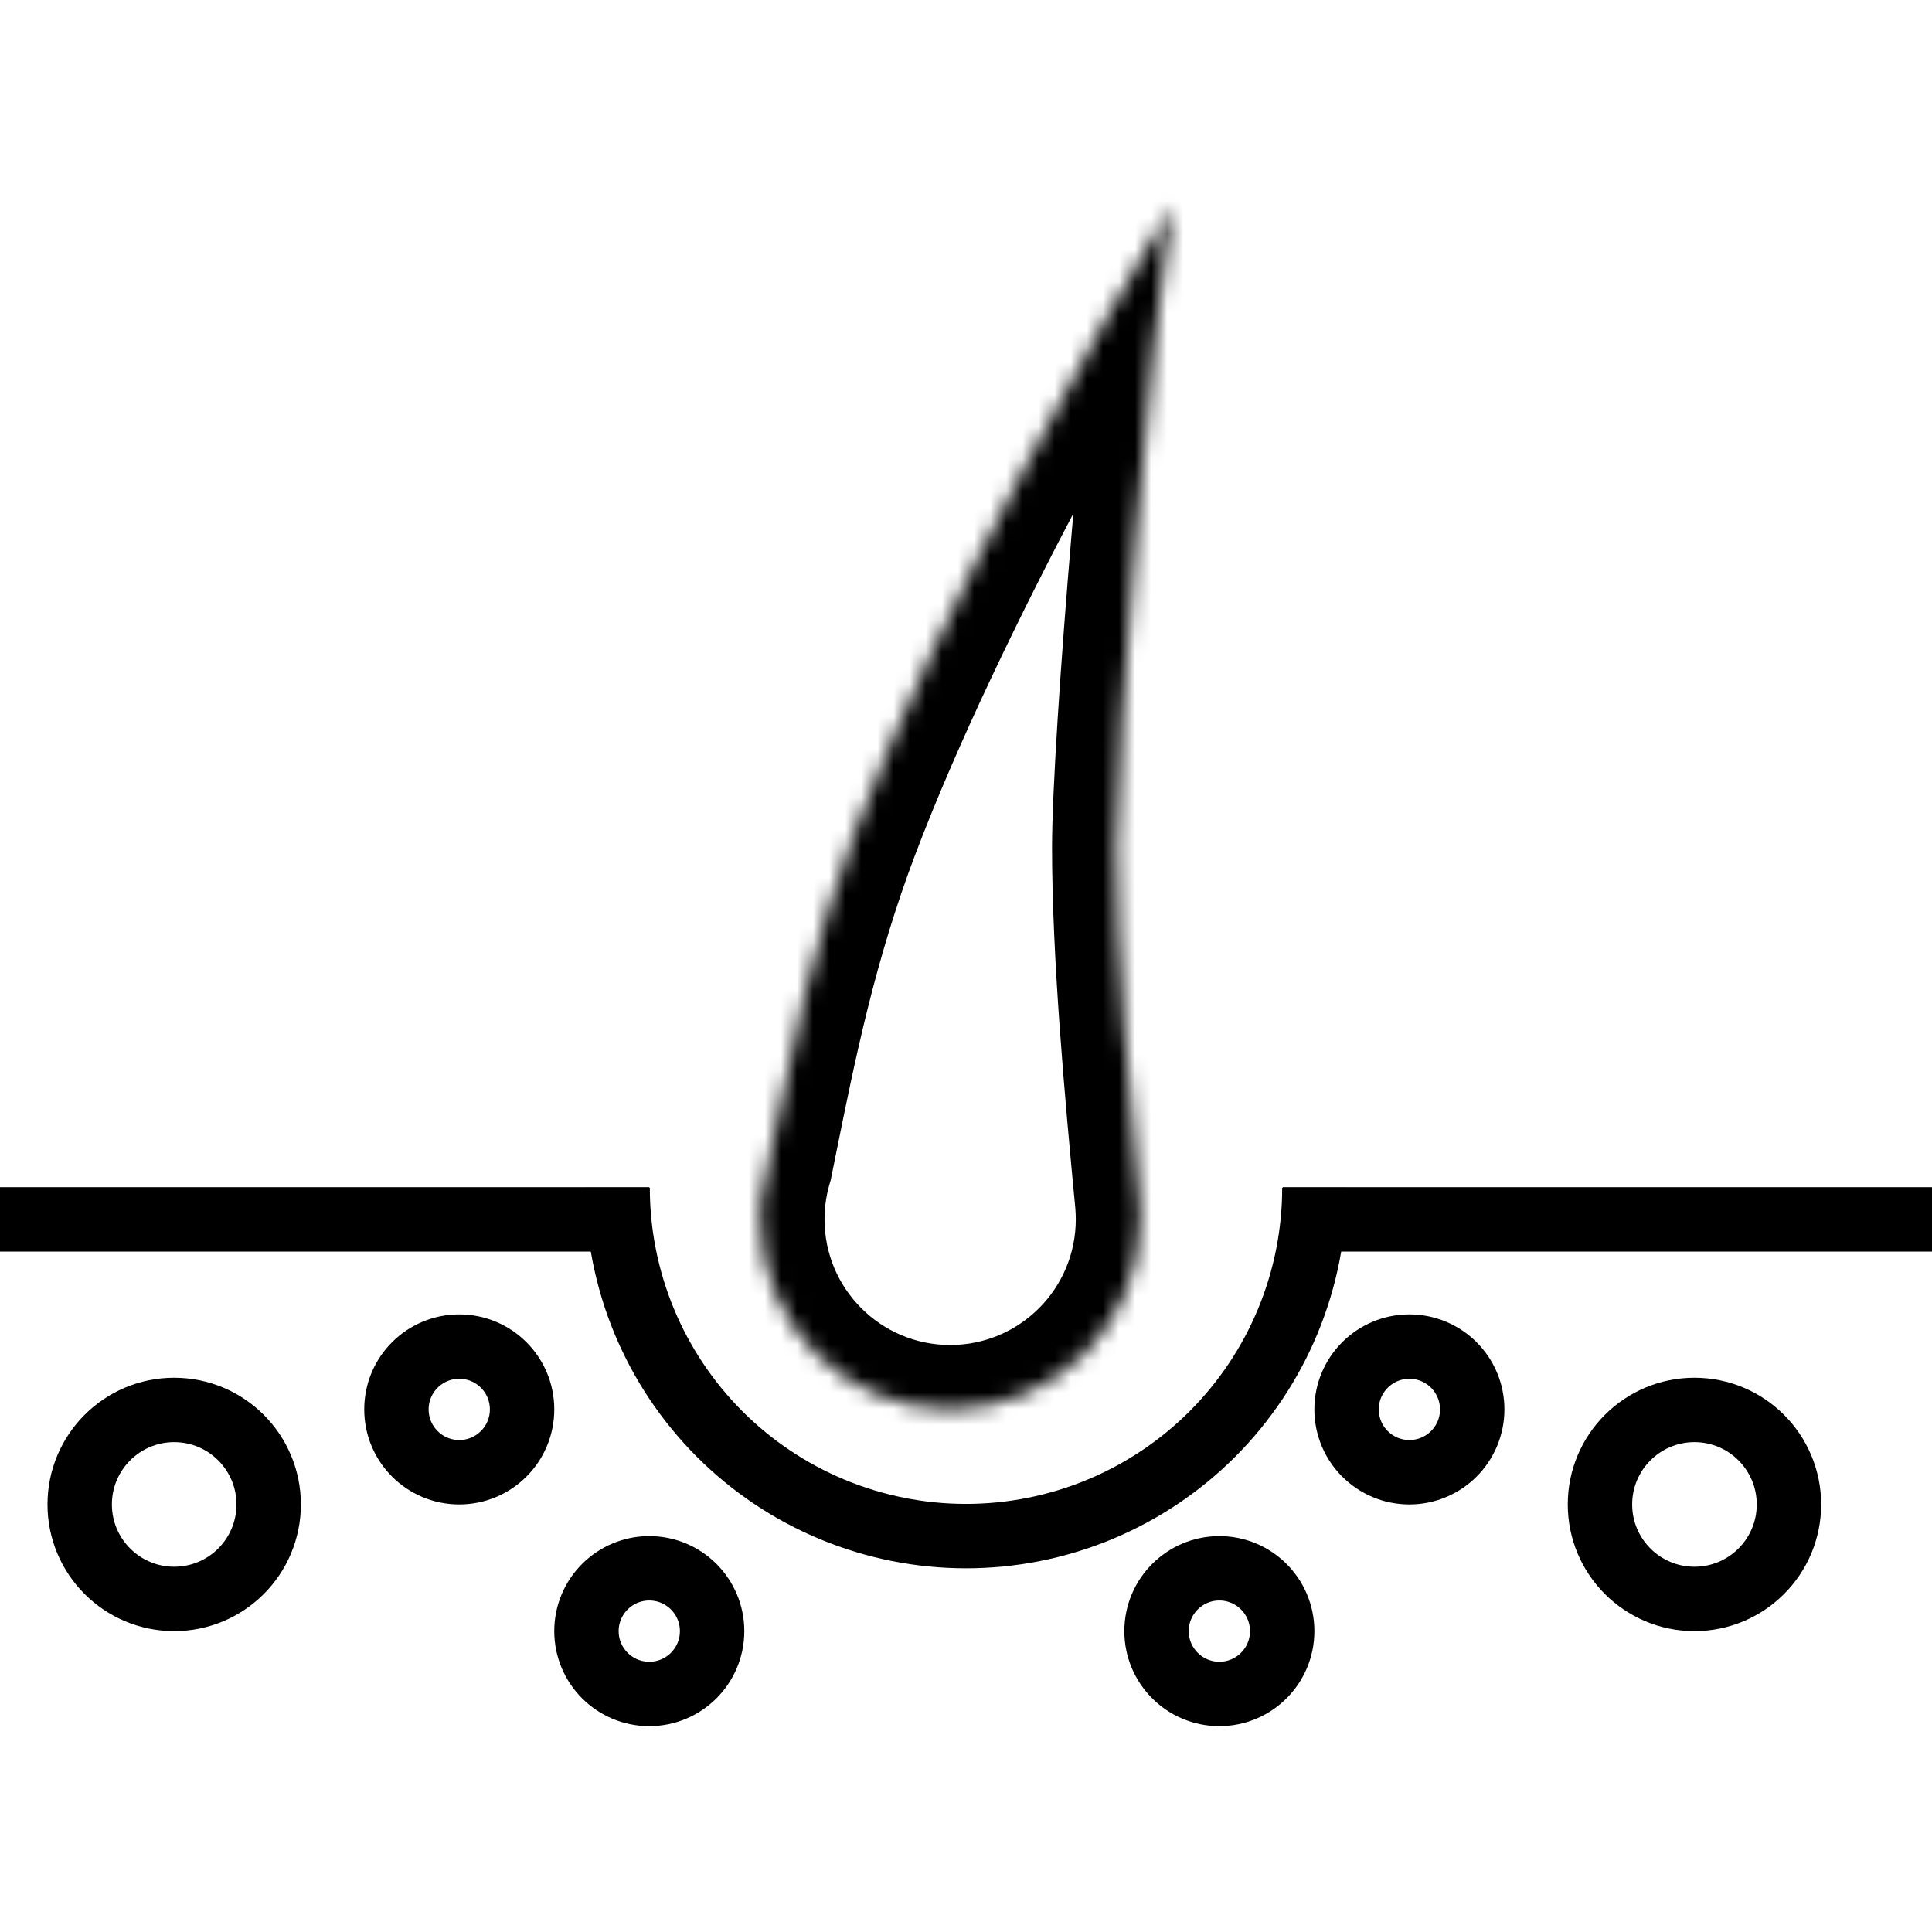
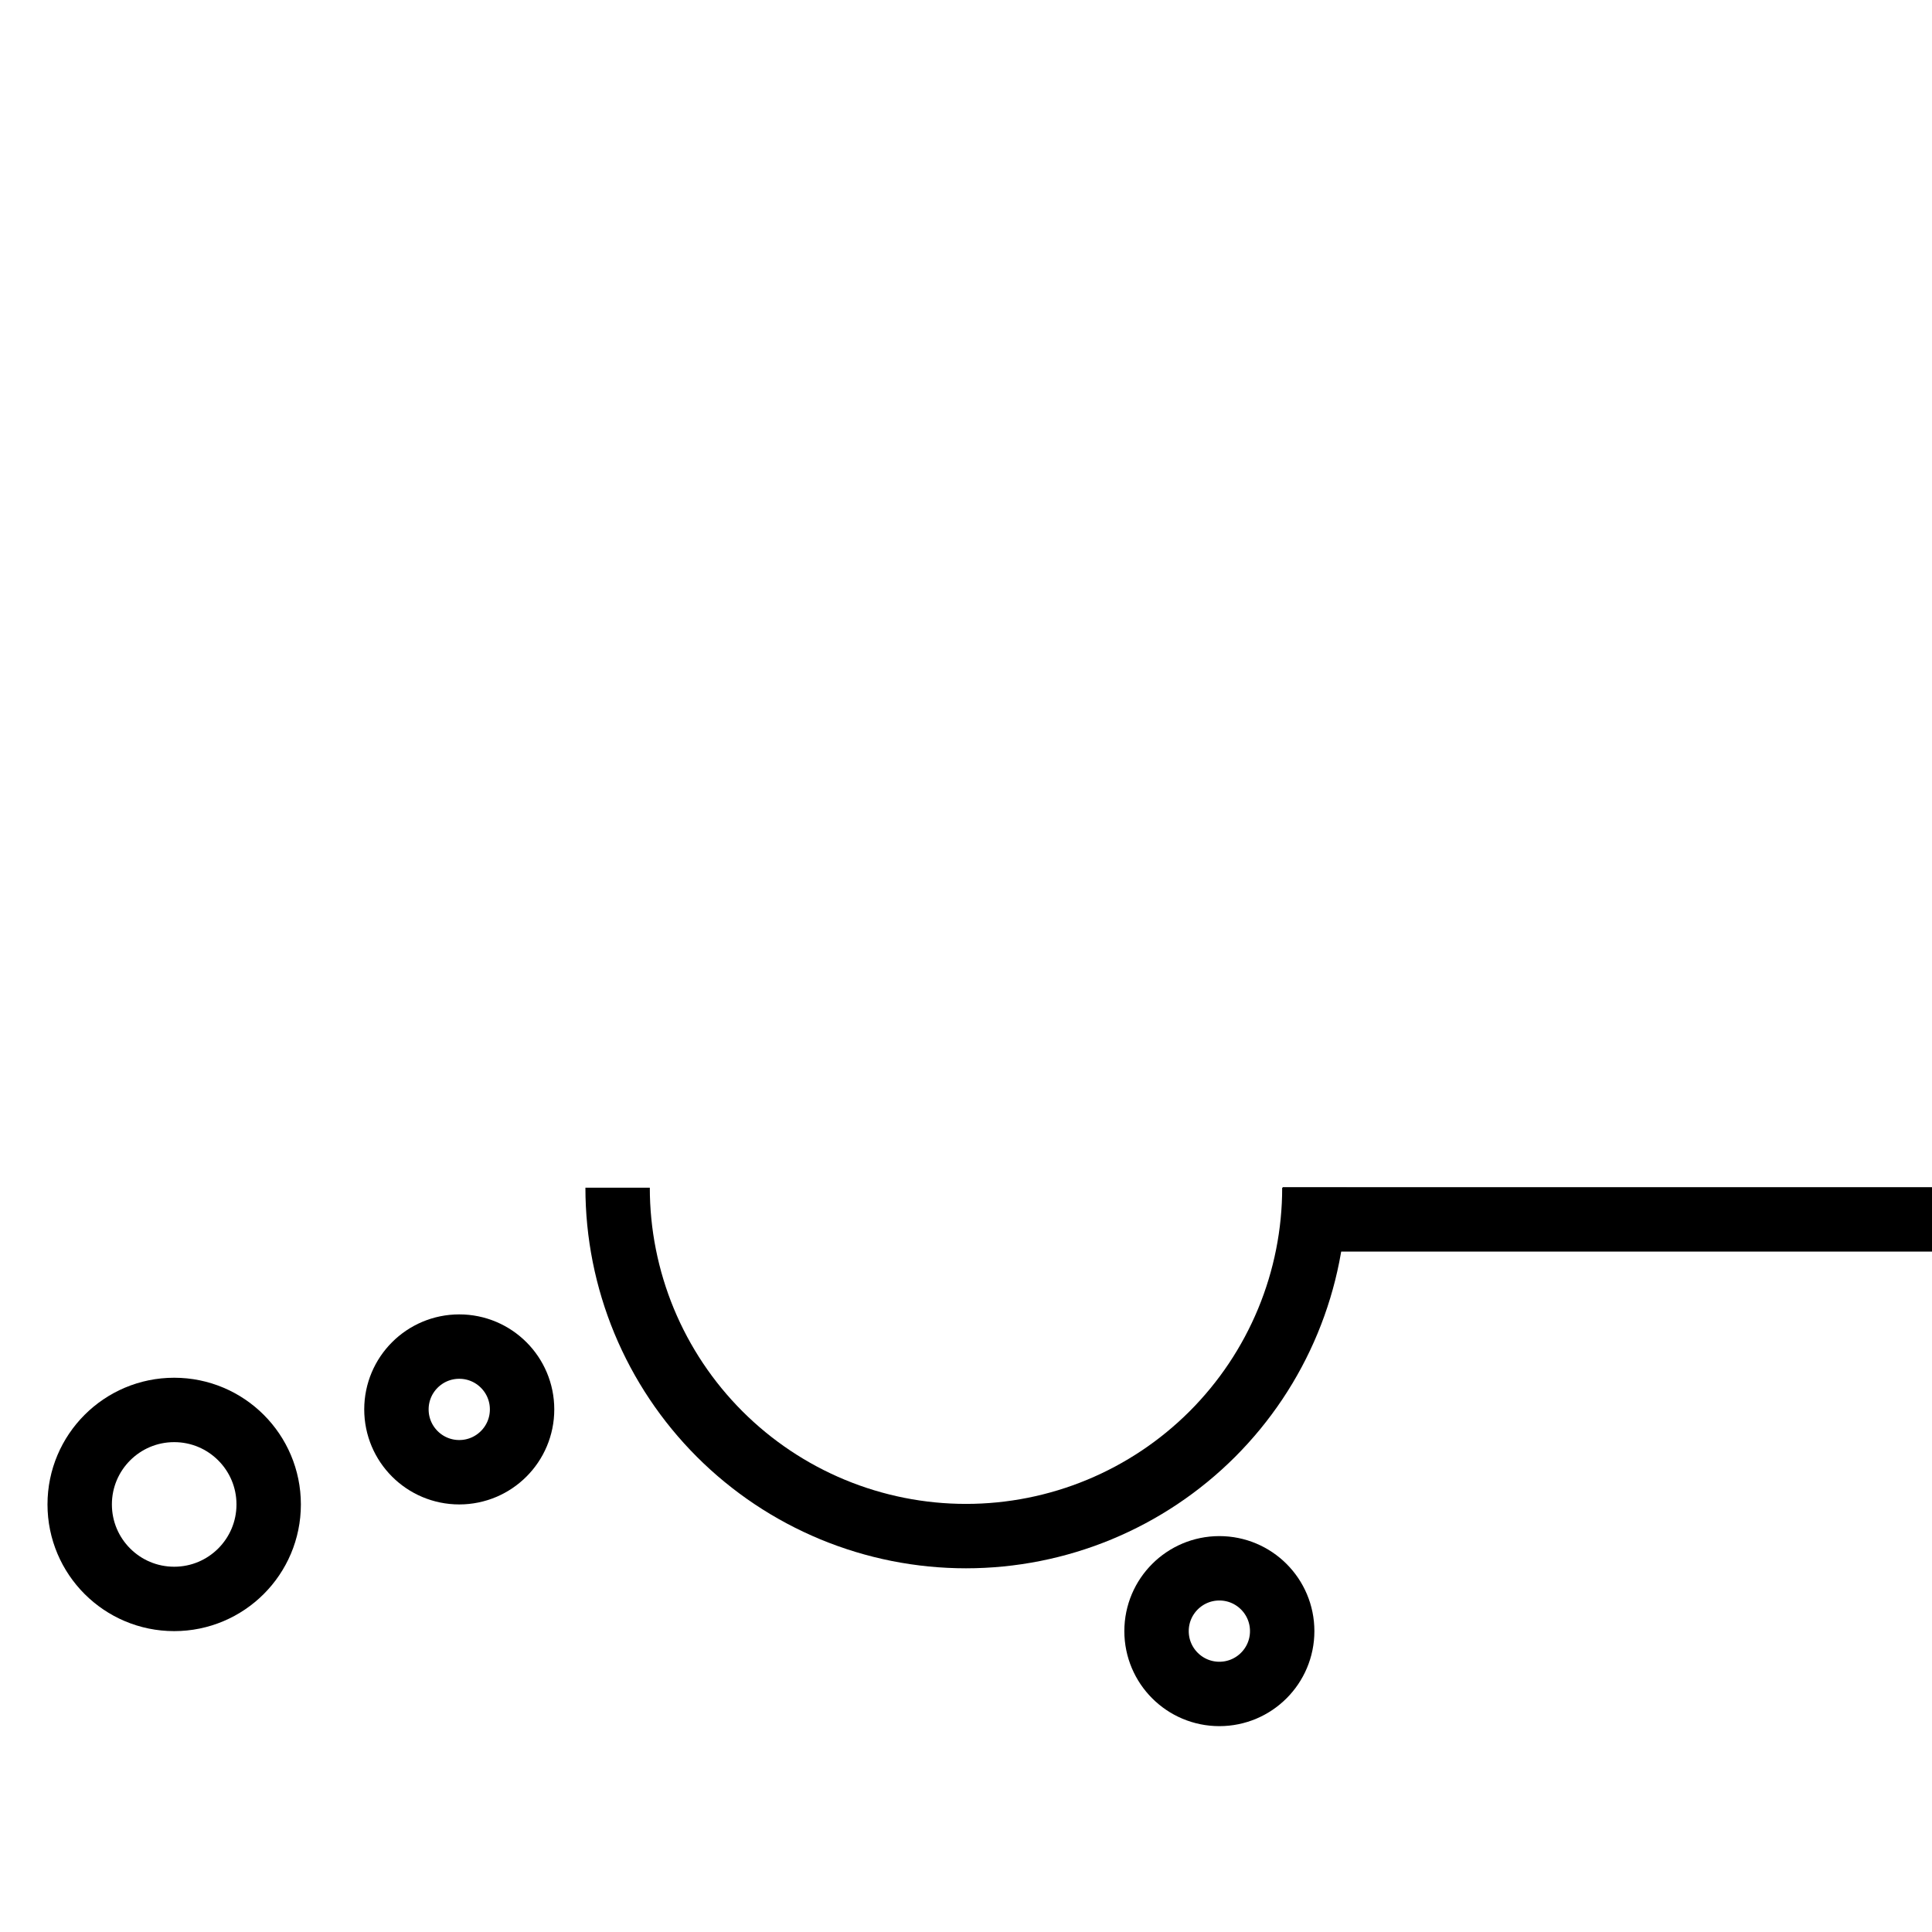
<svg xmlns="http://www.w3.org/2000/svg" fill="none" viewBox="0 0 120 120" height="120" width="120">
  <circle stroke-width="4" stroke="black" r="5.869" cy="93.443" cx="10.819" />
-   <circle stroke-width="4" stroke="black" transform="matrix(-1 0 0 1 113.115 85.574)" r="5.869" cy="7.869" cx="7.869" />
  <circle stroke-width="4" stroke="black" r="3.902" cy="87.541" cx="28.525" />
-   <circle stroke-width="4" stroke="black" transform="matrix(-1 0 0 1 93.442 81.639)" r="3.902" cy="5.902" cx="5.902" />
-   <circle stroke-width="4" stroke="black" r="3.902" cy="101.312" cx="40.328" />
  <circle stroke-width="4" stroke="black" transform="matrix(-1 0 0 1 81.639 95.41)" r="3.902" cy="5.902" cx="5.902" />
  <mask fill="white" id="path-7-inside-1_1519_299">
    <path d="M47.969 71.051C49.191 64.986 50.48 58.585 53.115 51.639C58.524 37.377 68.775 19.455 72.787 12.787C71.45 20.919 69.344 45.987 69.344 52.623C69.344 59.259 70.112 67.76 70.781 74.754H70.779C70.806 75.078 70.819 75.406 70.819 75.738C70.819 82.257 65.535 87.541 59.016 87.541C52.497 87.541 47.213 82.257 47.213 75.738C47.213 75.406 47.227 75.078 47.253 74.754H47.213C47.238 74.633 47.264 74.513 47.289 74.391C47.369 73.686 47.511 73 47.71 72.338C47.796 71.911 47.883 71.482 47.969 71.051Z" clip-rule="evenodd" fill-rule="evenodd" />
  </mask>
-   <path mask="url(#path-7-inside-1_1519_299)" fill="black" d="M53.115 51.639L49.375 50.221H49.375L53.115 51.639ZM47.969 71.051L51.891 71.84L51.891 71.84L47.969 71.051ZM72.787 12.787L76.734 13.436L69.359 10.725L72.787 12.787ZM70.781 74.754V78.754H75.181L74.763 74.373L70.781 74.754ZM70.779 74.754V70.754H66.436L66.793 75.083L70.779 74.754ZM47.253 74.754L51.24 75.083L51.597 70.754H47.253V74.754ZM47.213 74.754L43.298 73.931L42.285 78.754H47.213V74.754ZM47.289 74.391L51.205 75.208L51.242 75.027L51.263 74.843L47.289 74.391ZM47.71 72.338L51.541 73.489L51.594 73.312L51.63 73.132L47.71 72.338ZM49.375 50.221C46.609 57.512 45.266 64.215 44.048 70.261L51.891 71.84C53.116 65.757 54.351 59.657 56.855 53.058L49.375 50.221ZM69.359 10.725C65.332 17.419 54.92 35.6 49.375 50.221L56.855 53.058C62.129 39.154 72.218 21.492 76.214 14.849L69.359 10.725ZM73.344 52.623C73.344 46.224 75.428 21.374 76.734 13.436L68.84 12.138C67.471 20.464 65.344 45.75 65.344 52.623H73.344ZM74.763 74.373C74.091 67.345 73.344 59.035 73.344 52.623H65.344C65.344 59.482 66.134 68.176 66.799 75.135L74.763 74.373ZM70.779 78.754H70.781V70.754H70.779V78.754ZM74.819 75.738C74.819 75.296 74.801 74.859 74.766 74.425L66.793 75.083C66.81 75.298 66.819 75.516 66.819 75.738H74.819ZM59.016 91.541C67.744 91.541 74.819 84.466 74.819 75.738H66.819C66.819 80.047 63.326 83.541 59.016 83.541V91.541ZM43.213 75.738C43.213 84.466 50.288 91.541 59.016 91.541V83.541C54.706 83.541 51.213 80.047 51.213 75.738H43.213ZM43.267 74.425C43.231 74.859 43.213 75.297 43.213 75.738H51.213C51.213 75.516 51.222 75.298 51.24 75.083L43.267 74.425ZM47.213 78.754H47.253V70.754H47.213V78.754ZM43.373 73.575C43.348 73.694 43.323 73.813 43.298 73.931L51.127 75.577C51.153 75.454 51.179 75.331 51.205 75.208L43.373 73.575ZM43.879 71.188C43.612 72.076 43.422 72.996 43.314 73.94L51.263 74.843C51.316 74.376 51.41 73.924 51.541 73.489L43.879 71.188ZM44.048 70.261C43.961 70.692 43.875 71.119 43.789 71.545L51.63 73.132C51.717 72.702 51.804 72.271 51.891 71.84L44.048 70.261Z" />
-   <path stroke-width="4" stroke="black" d="M0 75.738H40.328" />
  <path stroke-width="4" stroke="black" d="M79.672 75.738H120" />
  <path stroke-width="4" stroke="black" d="M81.639 73.77C81.639 76.612 81.08 79.426 79.992 82.052C78.905 84.677 77.311 87.062 75.302 89.072C73.292 91.081 70.907 92.675 68.281 93.763C65.656 94.85 62.842 95.41 60 95.41C57.158 95.41 54.345 94.85 51.719 93.763C49.094 92.675 46.708 91.081 44.699 89.072C42.69 87.062 41.096 84.677 40.008 82.052C38.921 79.426 38.361 76.612 38.361 73.77" />
</svg>